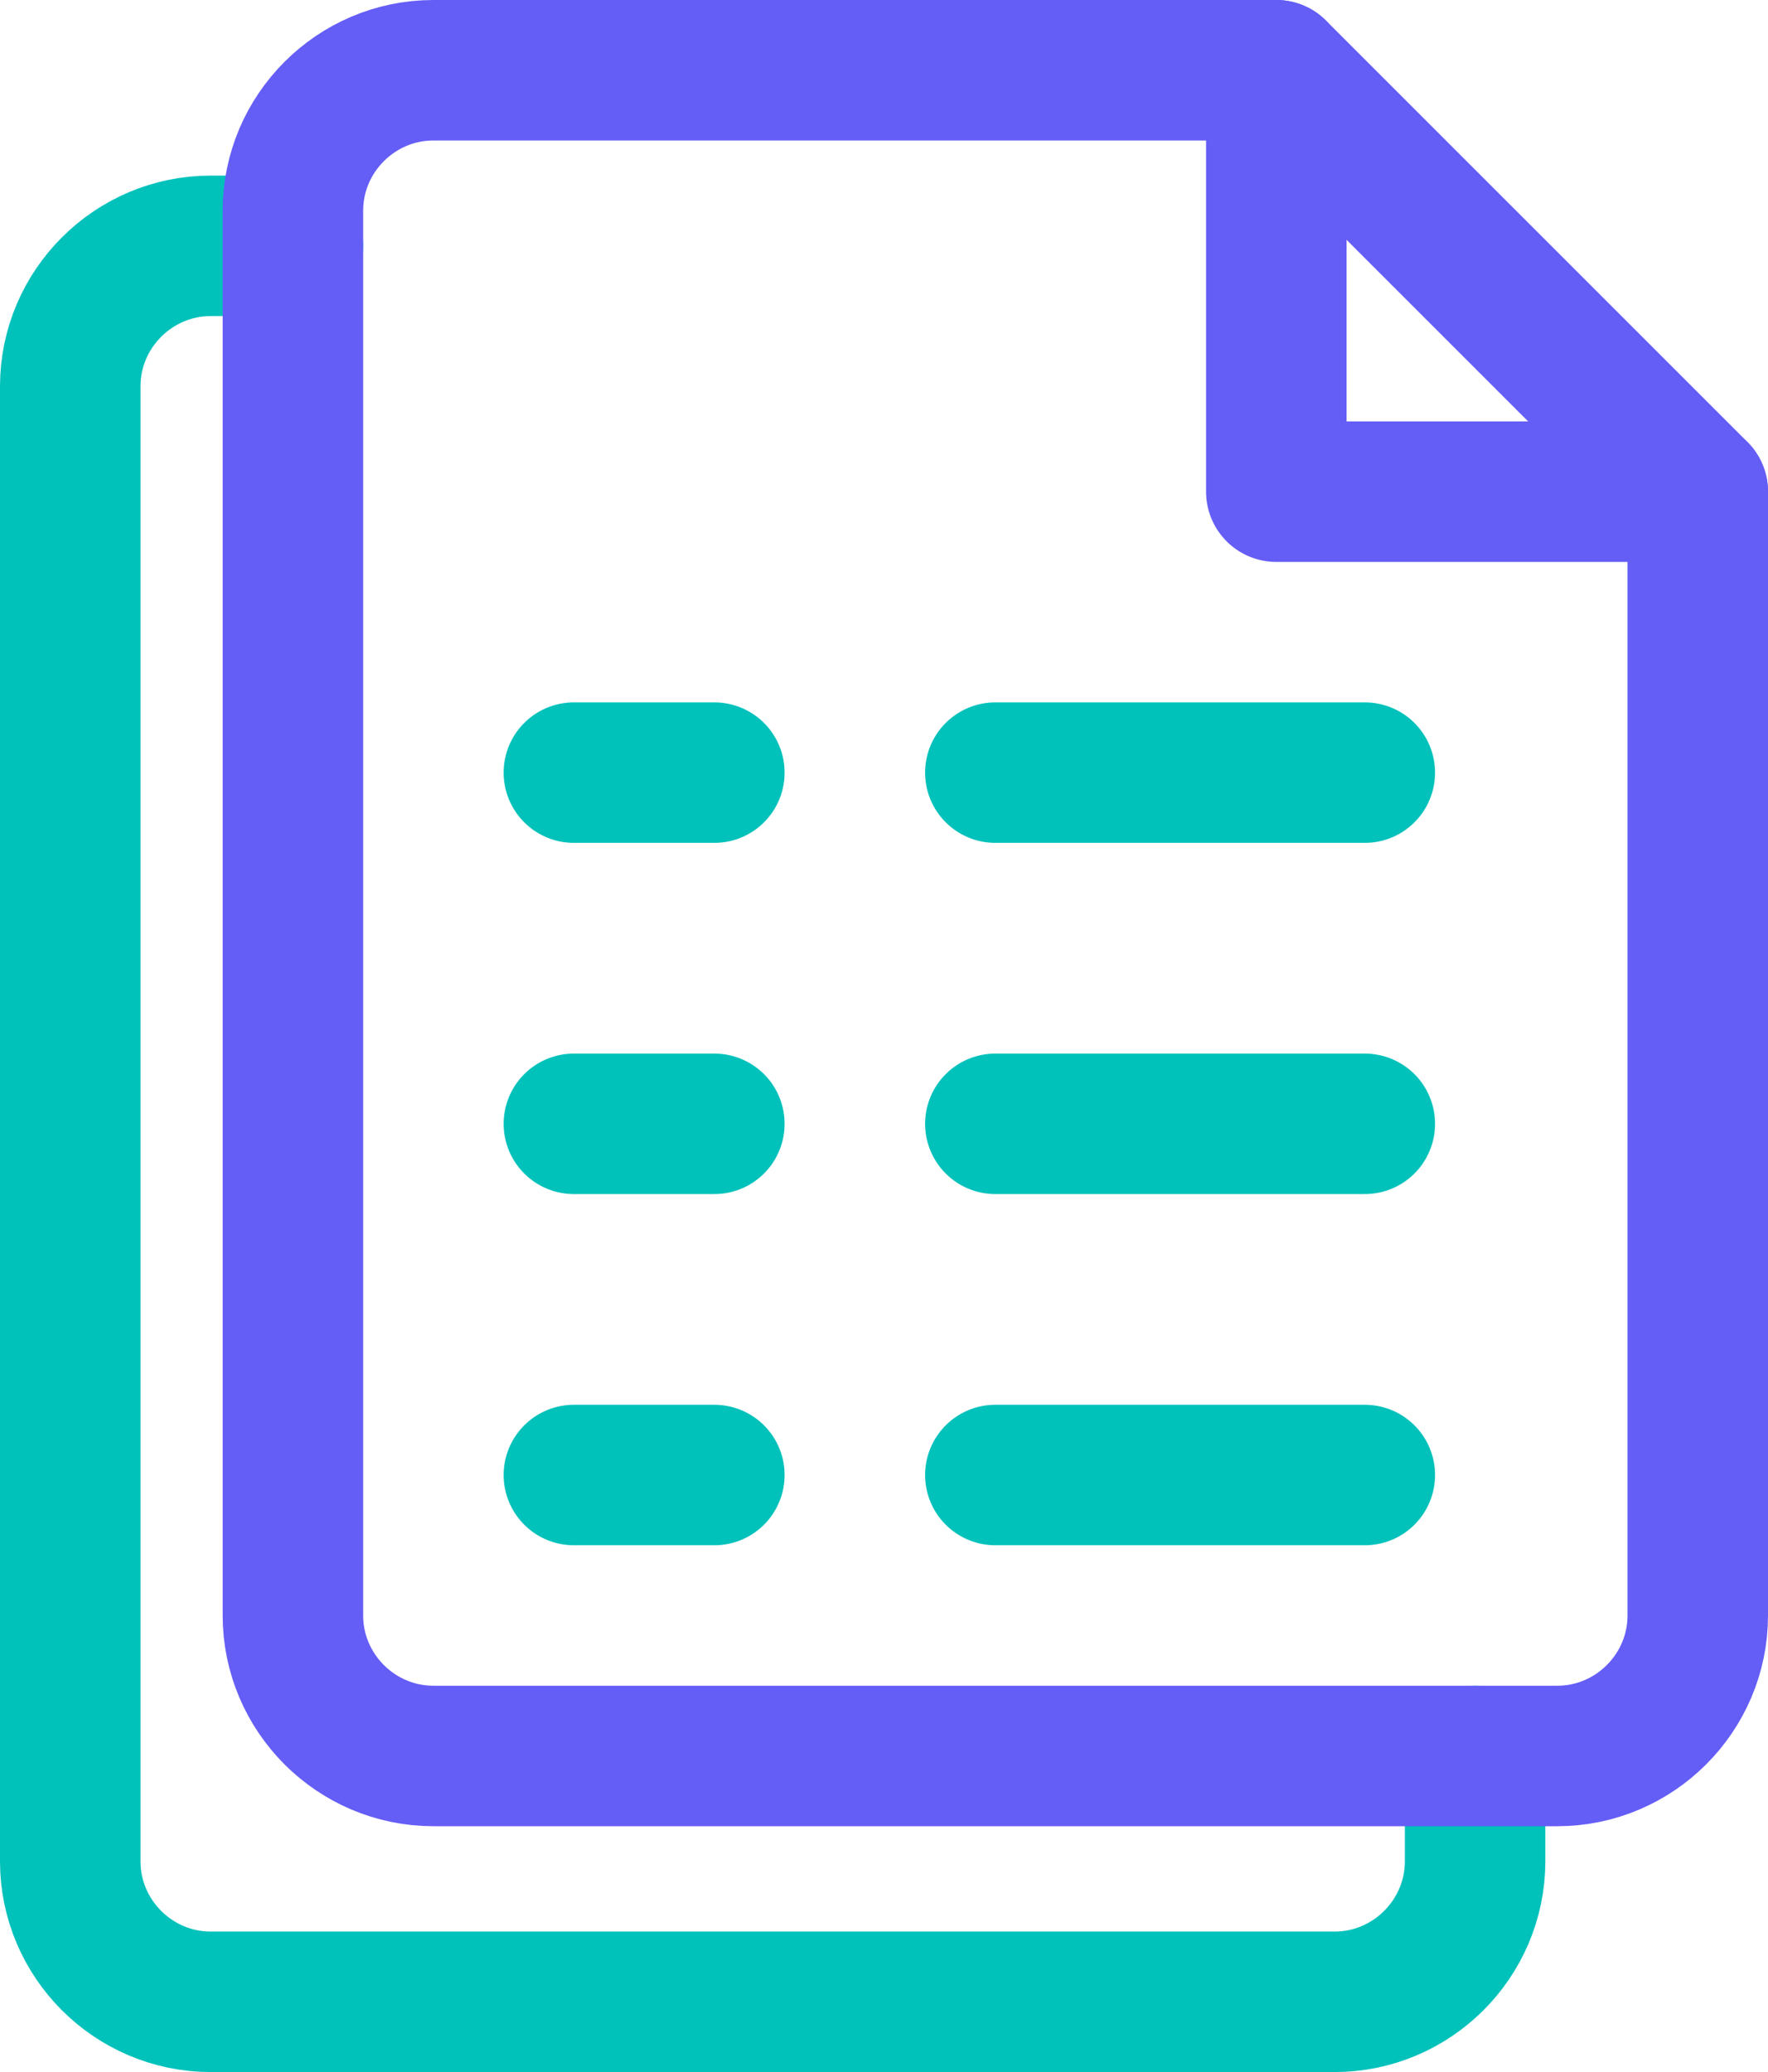
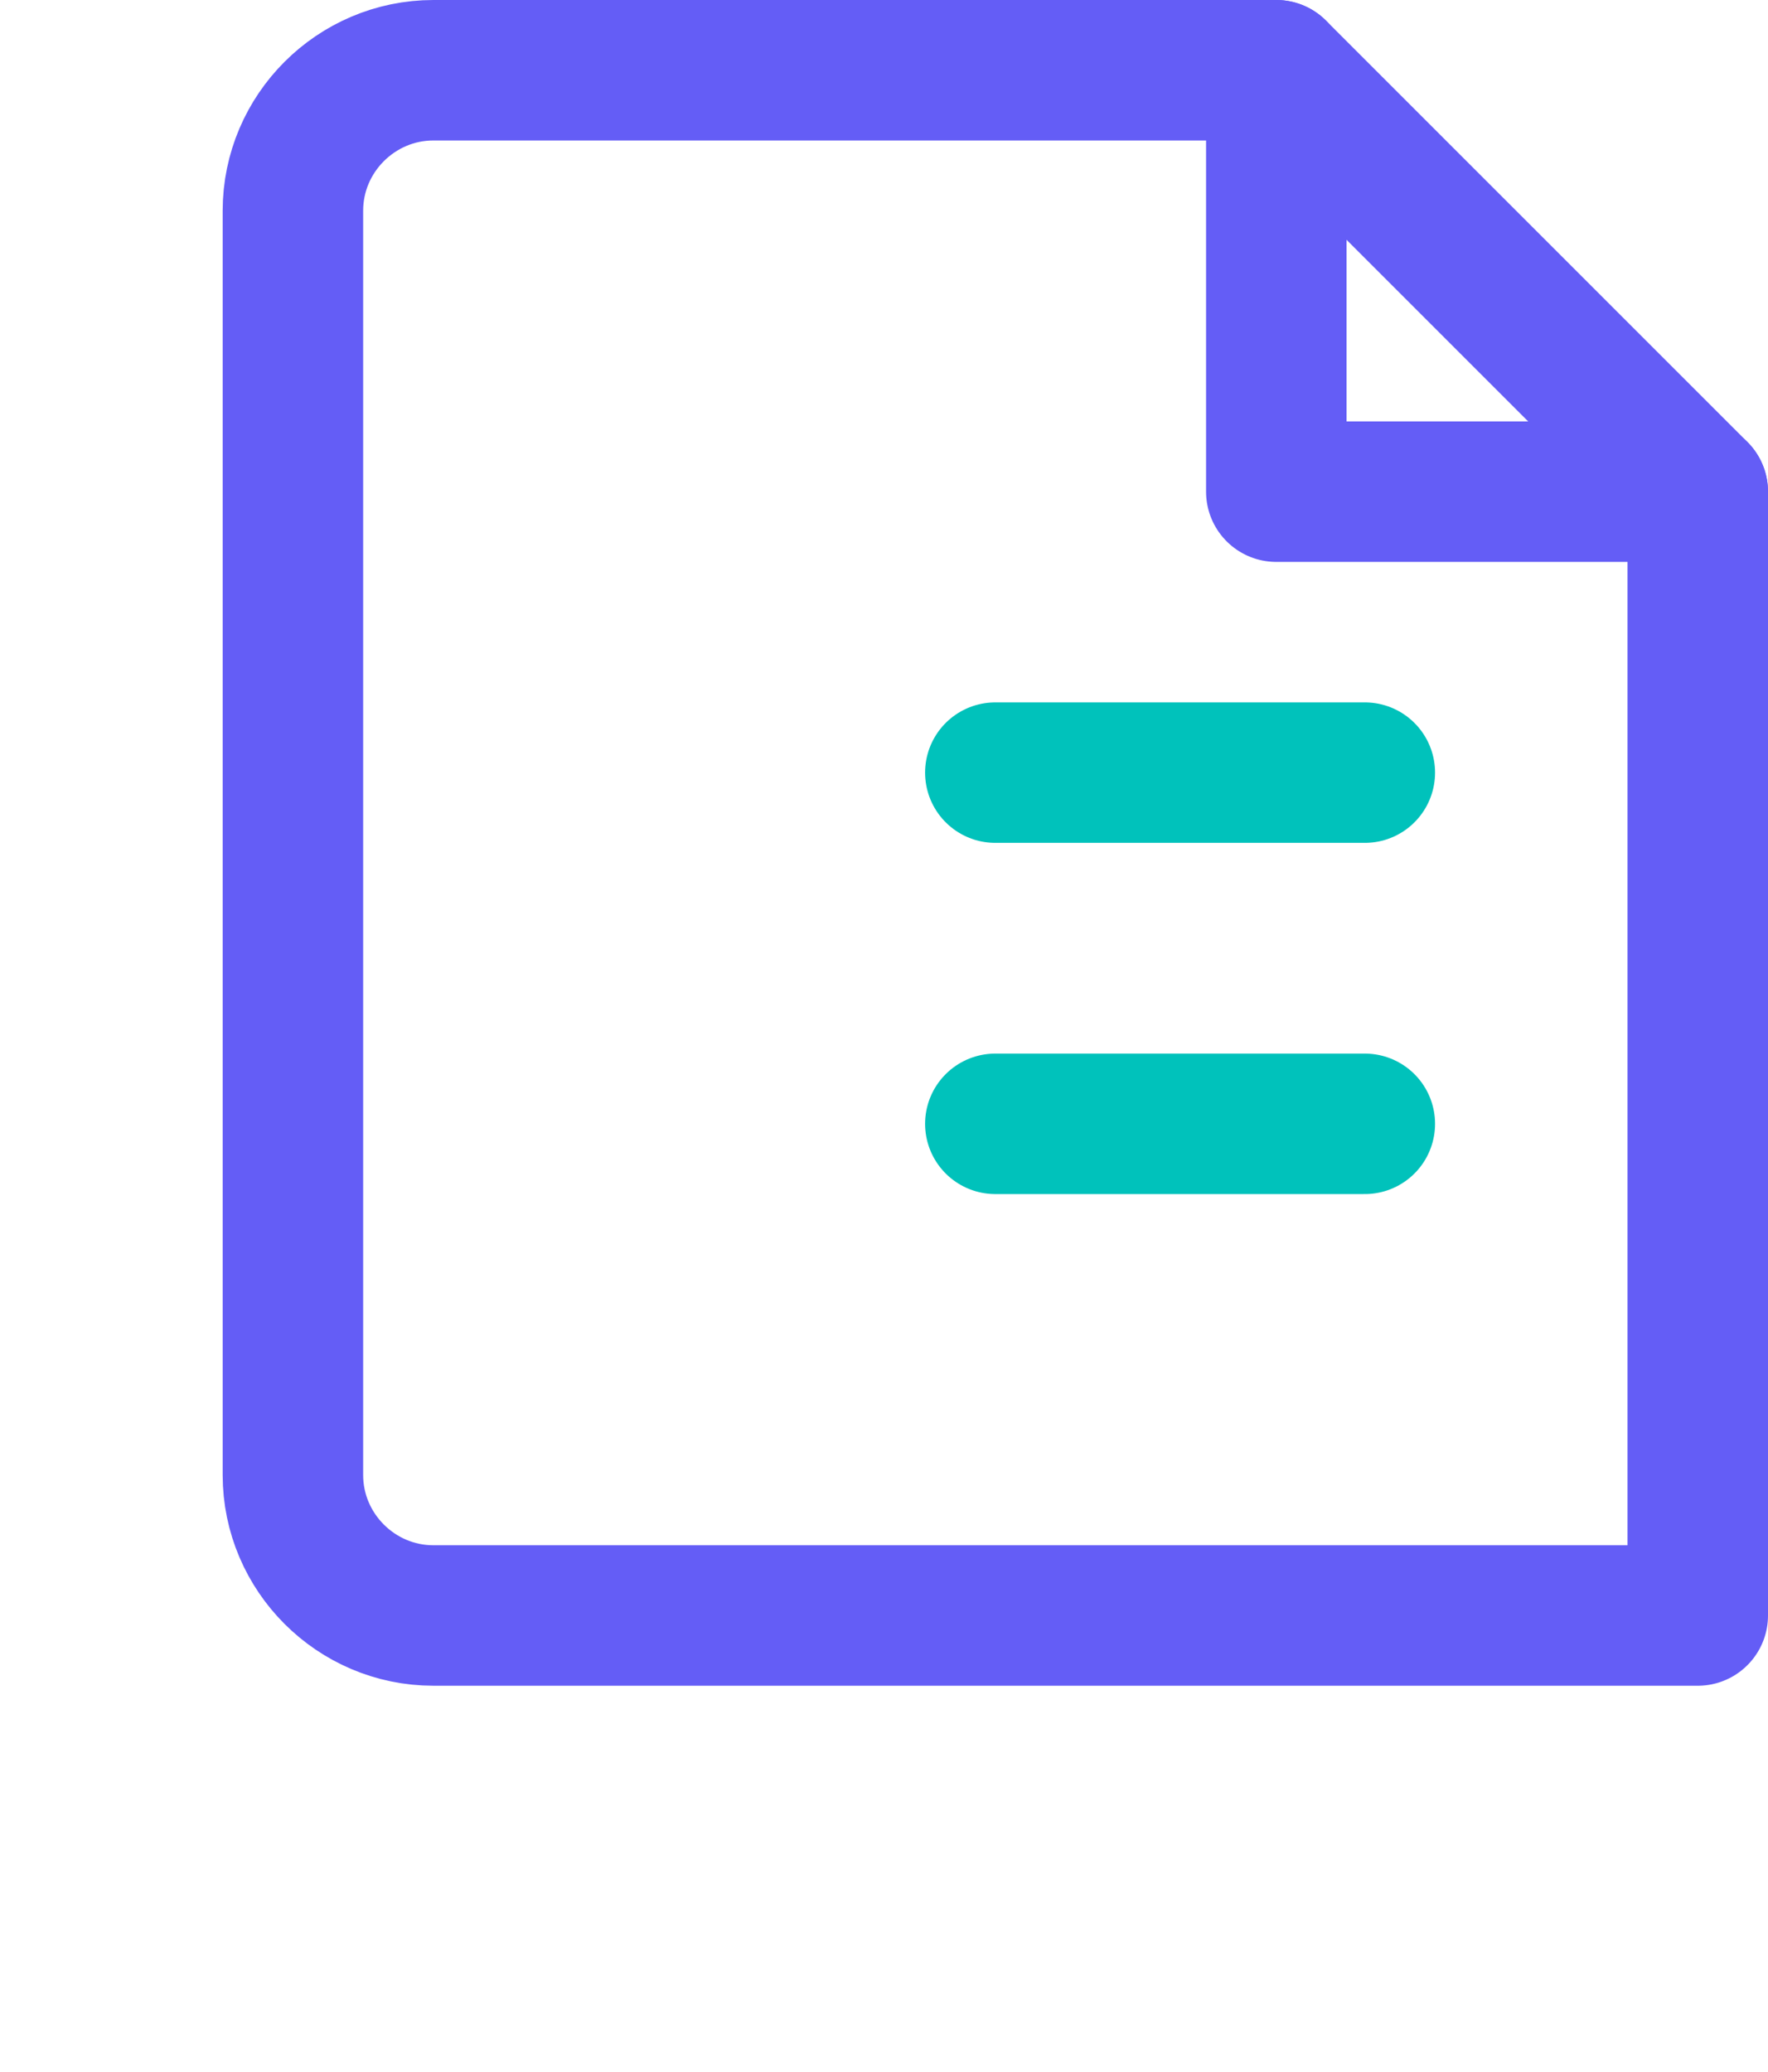
<svg xmlns="http://www.w3.org/2000/svg" id="Layer_2" data-name="Layer 2" viewBox="0 0 25.17 29.5">
  <defs>
    <style>
      .cls-1 {
        stroke: #645df6;
      }

      .cls-1, .cls-2 {
        fill: none;
        stroke-linecap: round;
        stroke-linejoin: round;
        stroke-width: 2px;
      }

      .cls-2 {
        stroke: #00c2bb;
      }
    </style>
  </defs>
  <g id="Layer_2-2" data-name="Layer 2">
    <g>
-       <path class="cls-2" d="M21,25v1.5c0,1.1-.9,2-2,2H3c-1.1,0-2-.9-2-2V5.5c0-1.1.9-2,2-2h1.17" />
-       <path class="cls-1" d="M24.17,7v16c0,1.1-.9,2-2,2H6.17c-1.1,0-2-.9-2-2V3c0-1.1.9-2,2-2h12l6,6Z" />
+       <path class="cls-1" d="M24.17,7v16H6.17c-1.1,0-2-.9-2-2V3c0-1.1.9-2,2-2h12l6,6Z" />
      <polyline class="cls-1" points="24.17 7 18.17 7 18.17 1" />
-       <line class="cls-2" x1="8.17" y1="11" x2="10.17" y2="11" />
-       <line class="cls-2" x1="8.17" y1="16" x2="10.17" y2="16" />
-       <line class="cls-2" x1="8.17" y1="21" x2="10.17" y2="21" />
      <line class="cls-2" x1="14.17" y1="11" x2="19.43" y2="11" />
      <line class="cls-2" x1="14.17" y1="16" x2="19.43" y2="16" />
-       <line class="cls-2" x1="14.17" y1="21" x2="19.43" y2="21" />
    </g>
  </g>
</svg>